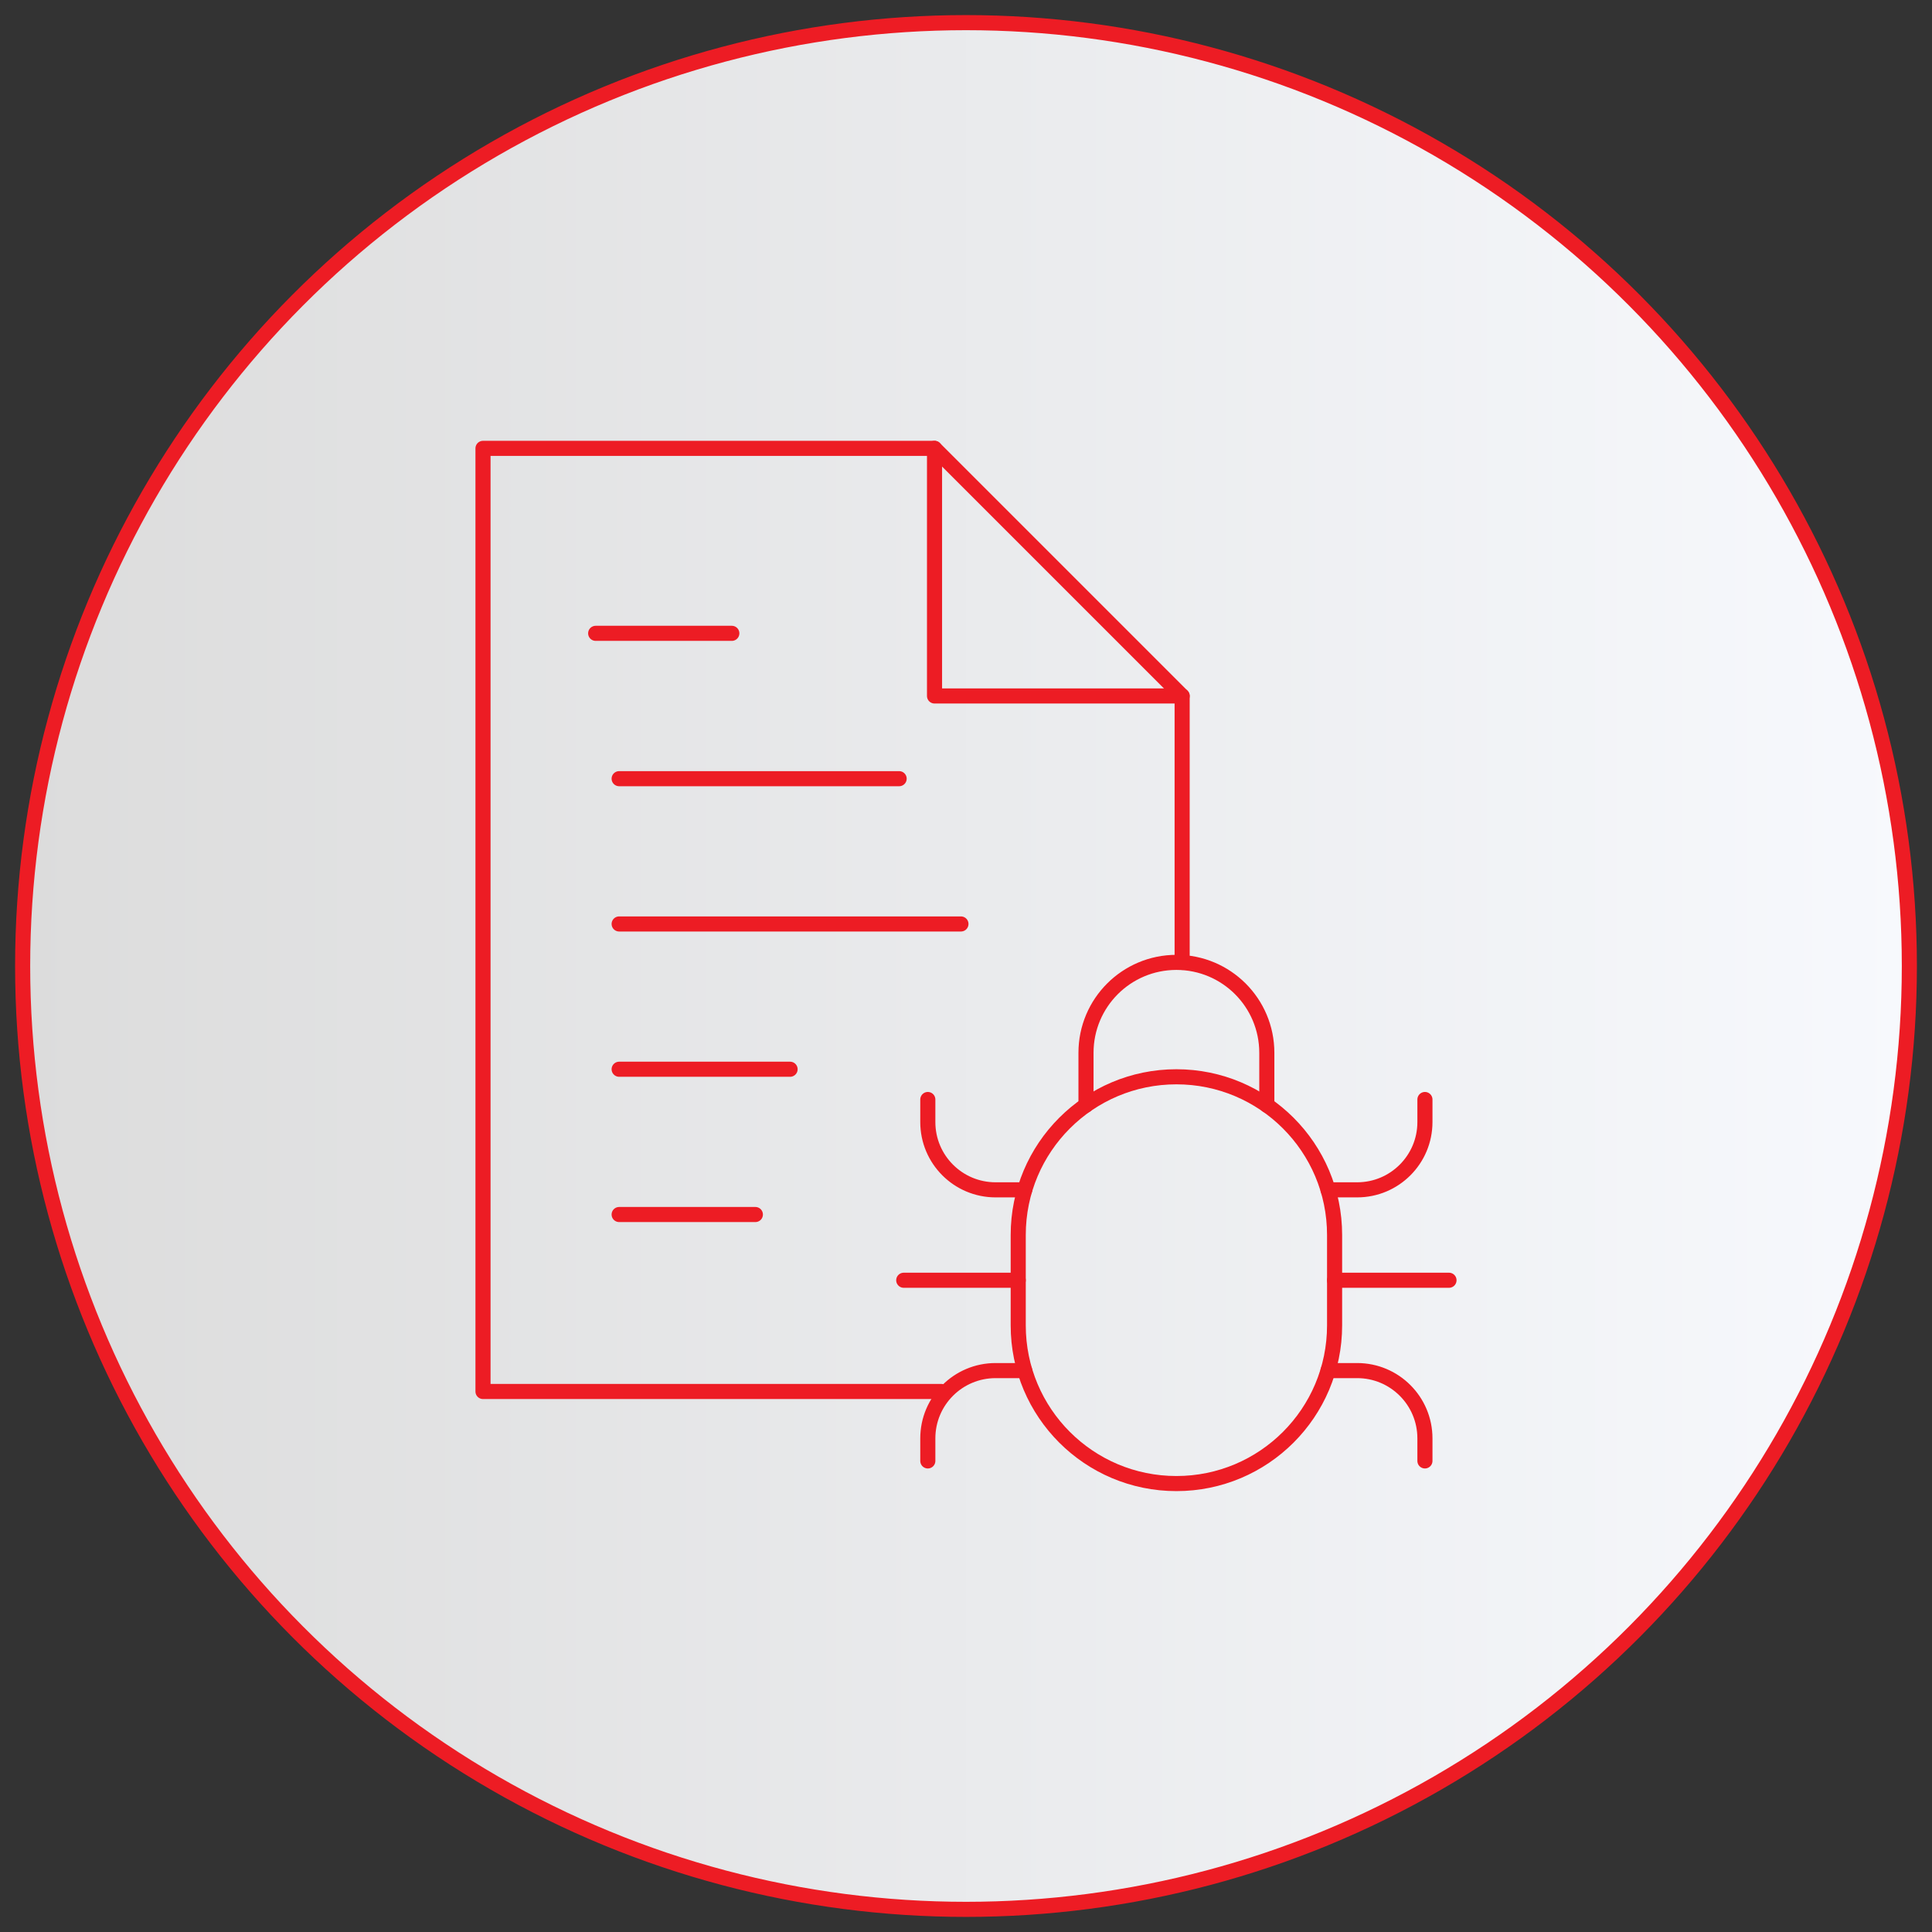
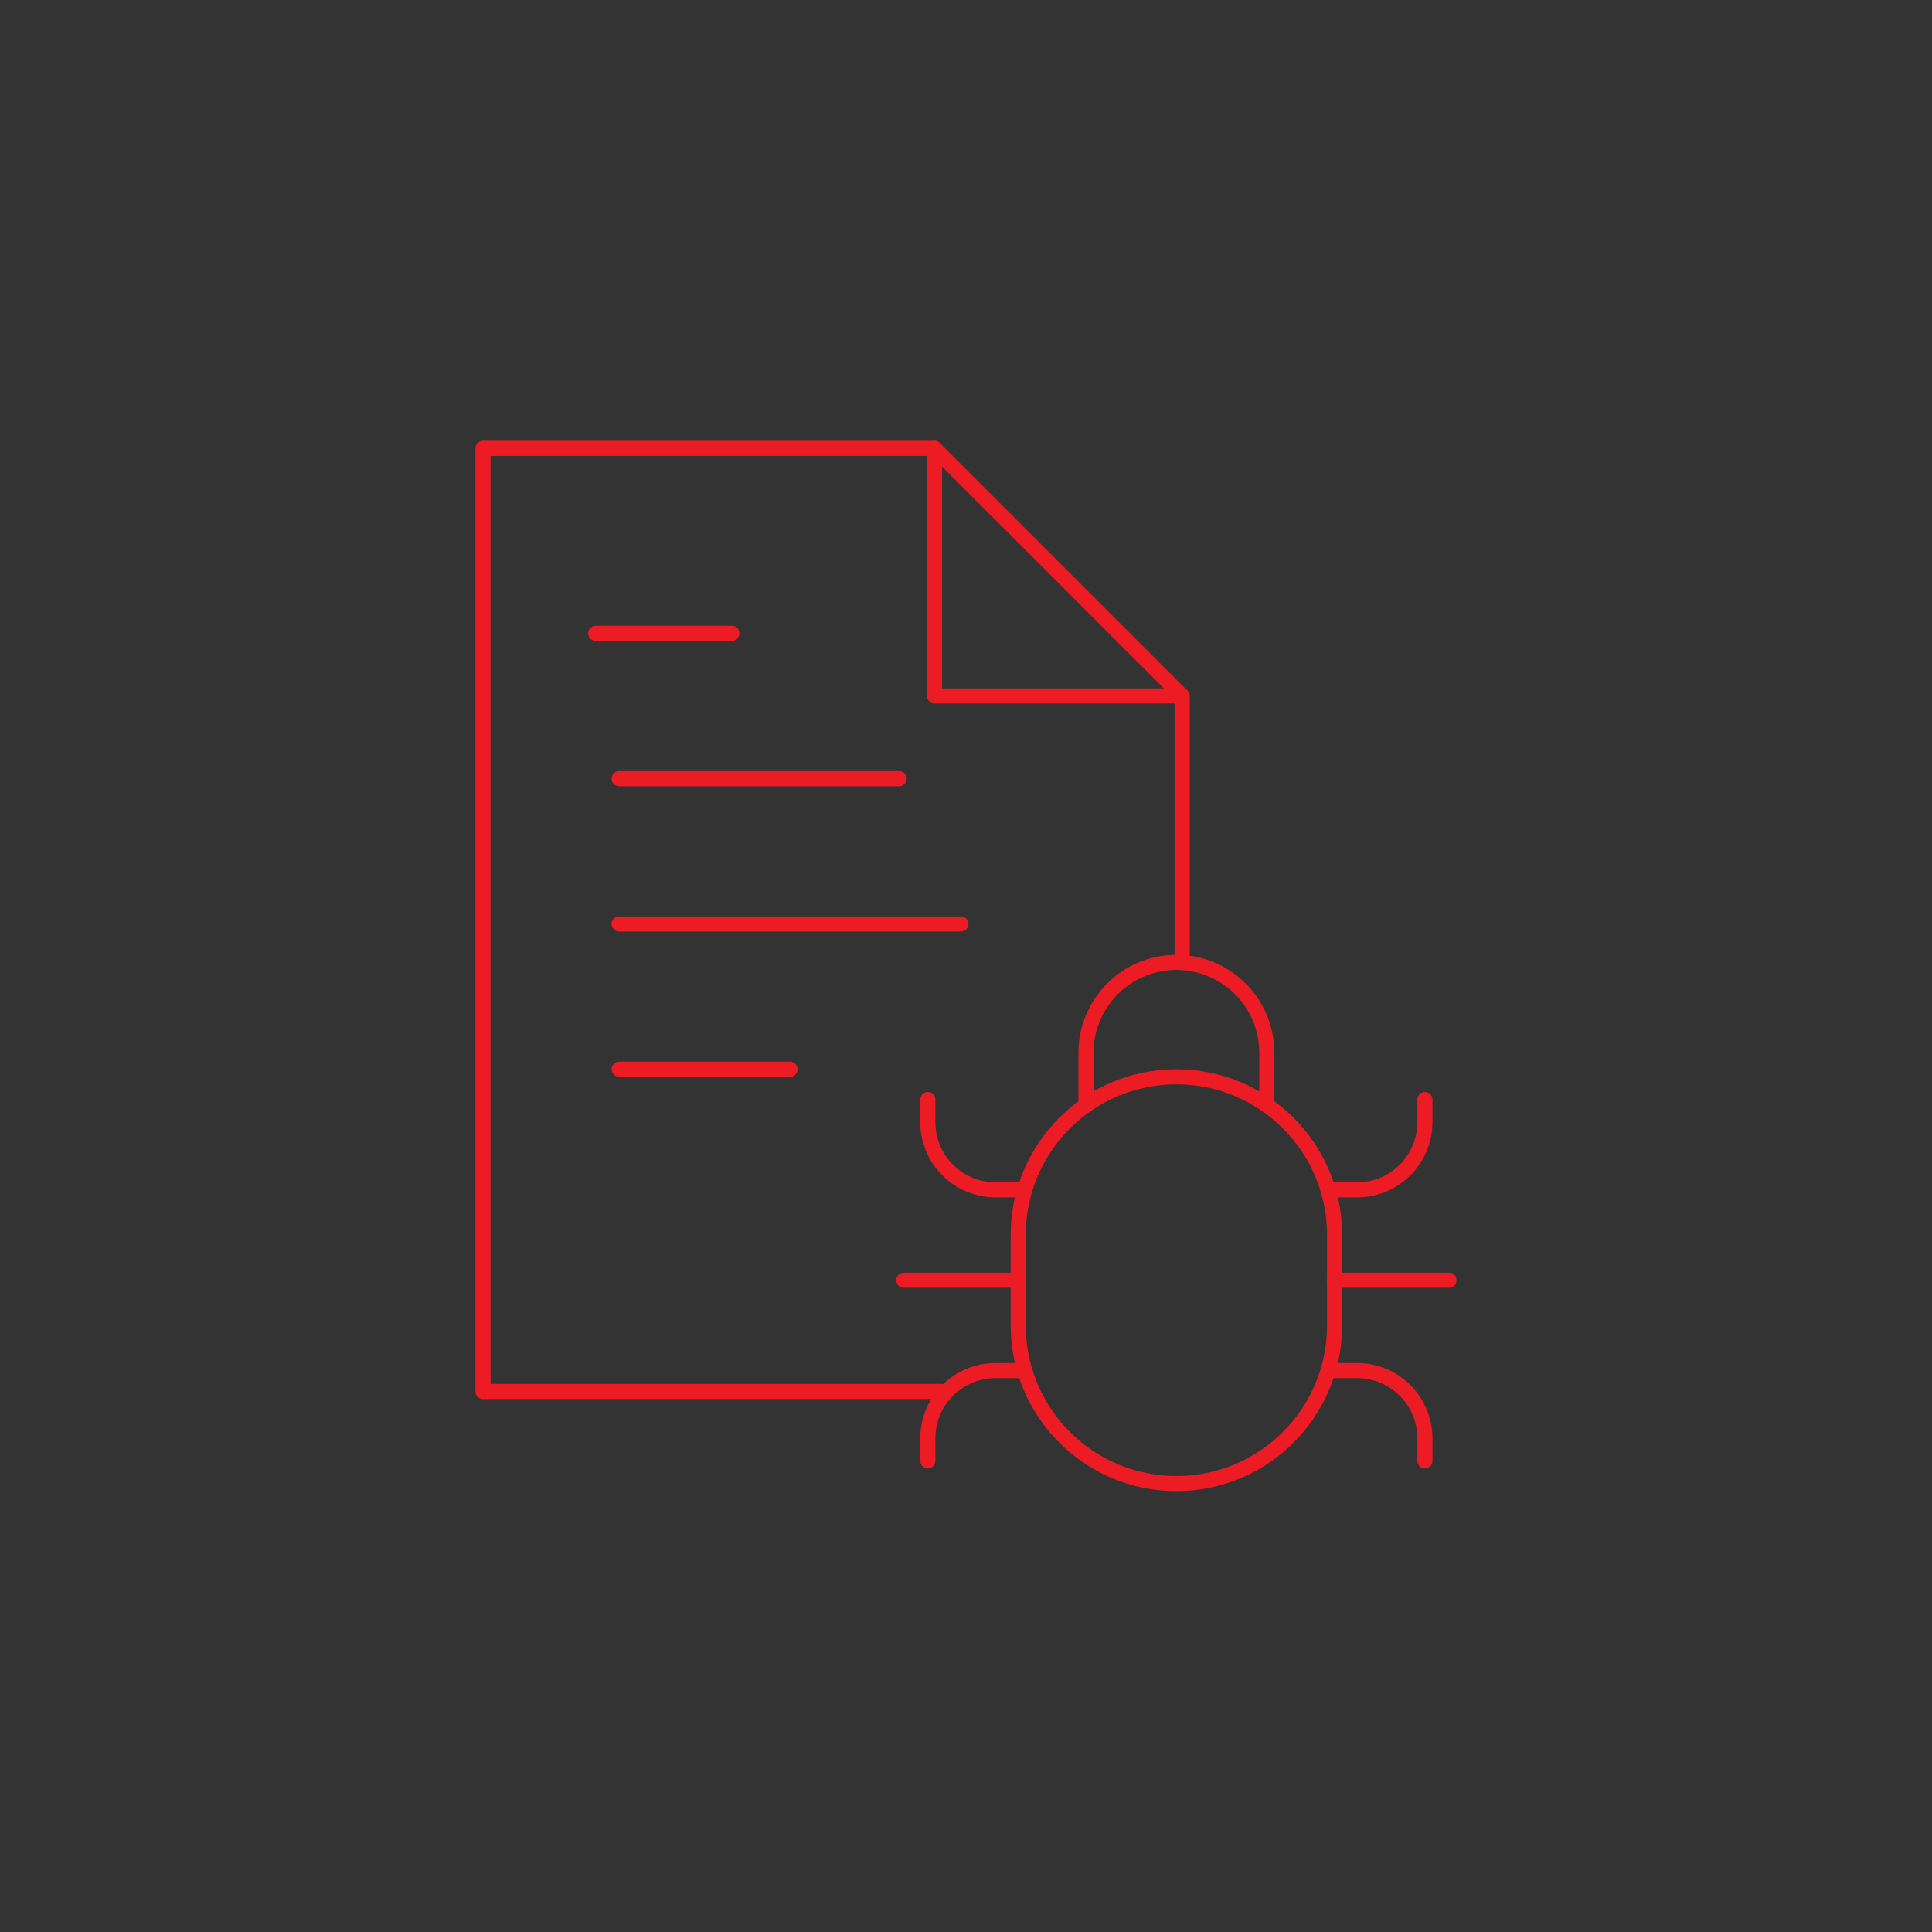
<svg xmlns="http://www.w3.org/2000/svg" id="Layer_2" width="256" height="256" viewBox="0 0 256 256">
  <rect x="0" y="0" width="256" height="256" fill="#333333" stroke="none" />
  <defs>
    <style>.cls-1{fill:none;stroke-linecap:round;stroke-linejoin:round;stroke-width:2px;}.cls-1,.cls-2{stroke:#ed1c24;}.cls-2{fill:url(#linear-gradient);stroke-miterlimit:10;stroke-width:2px;}</style>
    <linearGradient id="linear-gradient" x1="2.95" y1="958" x2="253.02" y2="958" gradientTransform="translate(.01 1086) scale(1 -1)" gradientUnits="userSpaceOnUse">
      <stop offset="0" stop-color="#dcdcdc" />
      <stop offset="1" stop-color="#f7f9fd" />
    </linearGradient>
  </defs>
-   <circle class="cls-2" cx="128" cy="128" r="125" />
  <line class="cls-1" x1="96.97" y1="83.92" x2="78.93" y2="83.92" />
  <polyline class="cls-1" points="123.83 59.41 123.83 92.22 156.64 92.22" />
  <line class="cls-1" x1="127.33" y1="122.43" x2="82.04" y2="122.43" />
  <line class="cls-1" x1="119.14" y1="103.18" x2="82.04" y2="103.18" />
  <polyline class="cls-1" points="124.75 184.38 64 184.38 64 59.41 123.83 59.41 156.64 92.22 156.64 107.08 156.64 127.52" />
  <line class="cls-1" x1="104.69" y1="141.68" x2="82.04" y2="141.68" />
-   <line class="cls-1" x1="100.09" y1="160.93" x2="82.04" y2="160.93" />
  <path class="cls-1" d="M135.78,157.66h-3.86c-4.96,0-8.98-4.02-8.98-8.98v-2.99" />
  <path class="cls-1" d="M135.78,181.61h-3.86c-4.96,0-8.98,4.02-8.98,8.98v2.99" />
  <path class="cls-1" d="M143.9,146.44v-6.94c0-6.62,5.36-11.98,11.98-11.98h0c6.62,0,11.98,5.36,11.98,11.98v6.94" />
  <line class="cls-1" x1="134.92" y1="169.64" x2="119.75" y2="169.64" />
  <path class="cls-1" d="M175.97,157.66h3.86c4.96,0,8.98-4.02,8.98-8.98v-2.99" />
  <path class="cls-1" d="M175.97,181.61h3.86c4.96,0,8.98,4.02,8.98,8.98v2.99" />
  <line class="cls-1" x1="176.84" y1="169.64" x2="192" y2="169.64" />
  <path class="cls-1" d="M176.84,175.62c0,11.58-9.38,20.96-20.96,20.96s-20.96-9.38-20.96-20.96v-11.98c0-11.58,9.38-20.96,20.96-20.96s20.96,9.38,20.96,20.96v11.98Z" />
</svg>